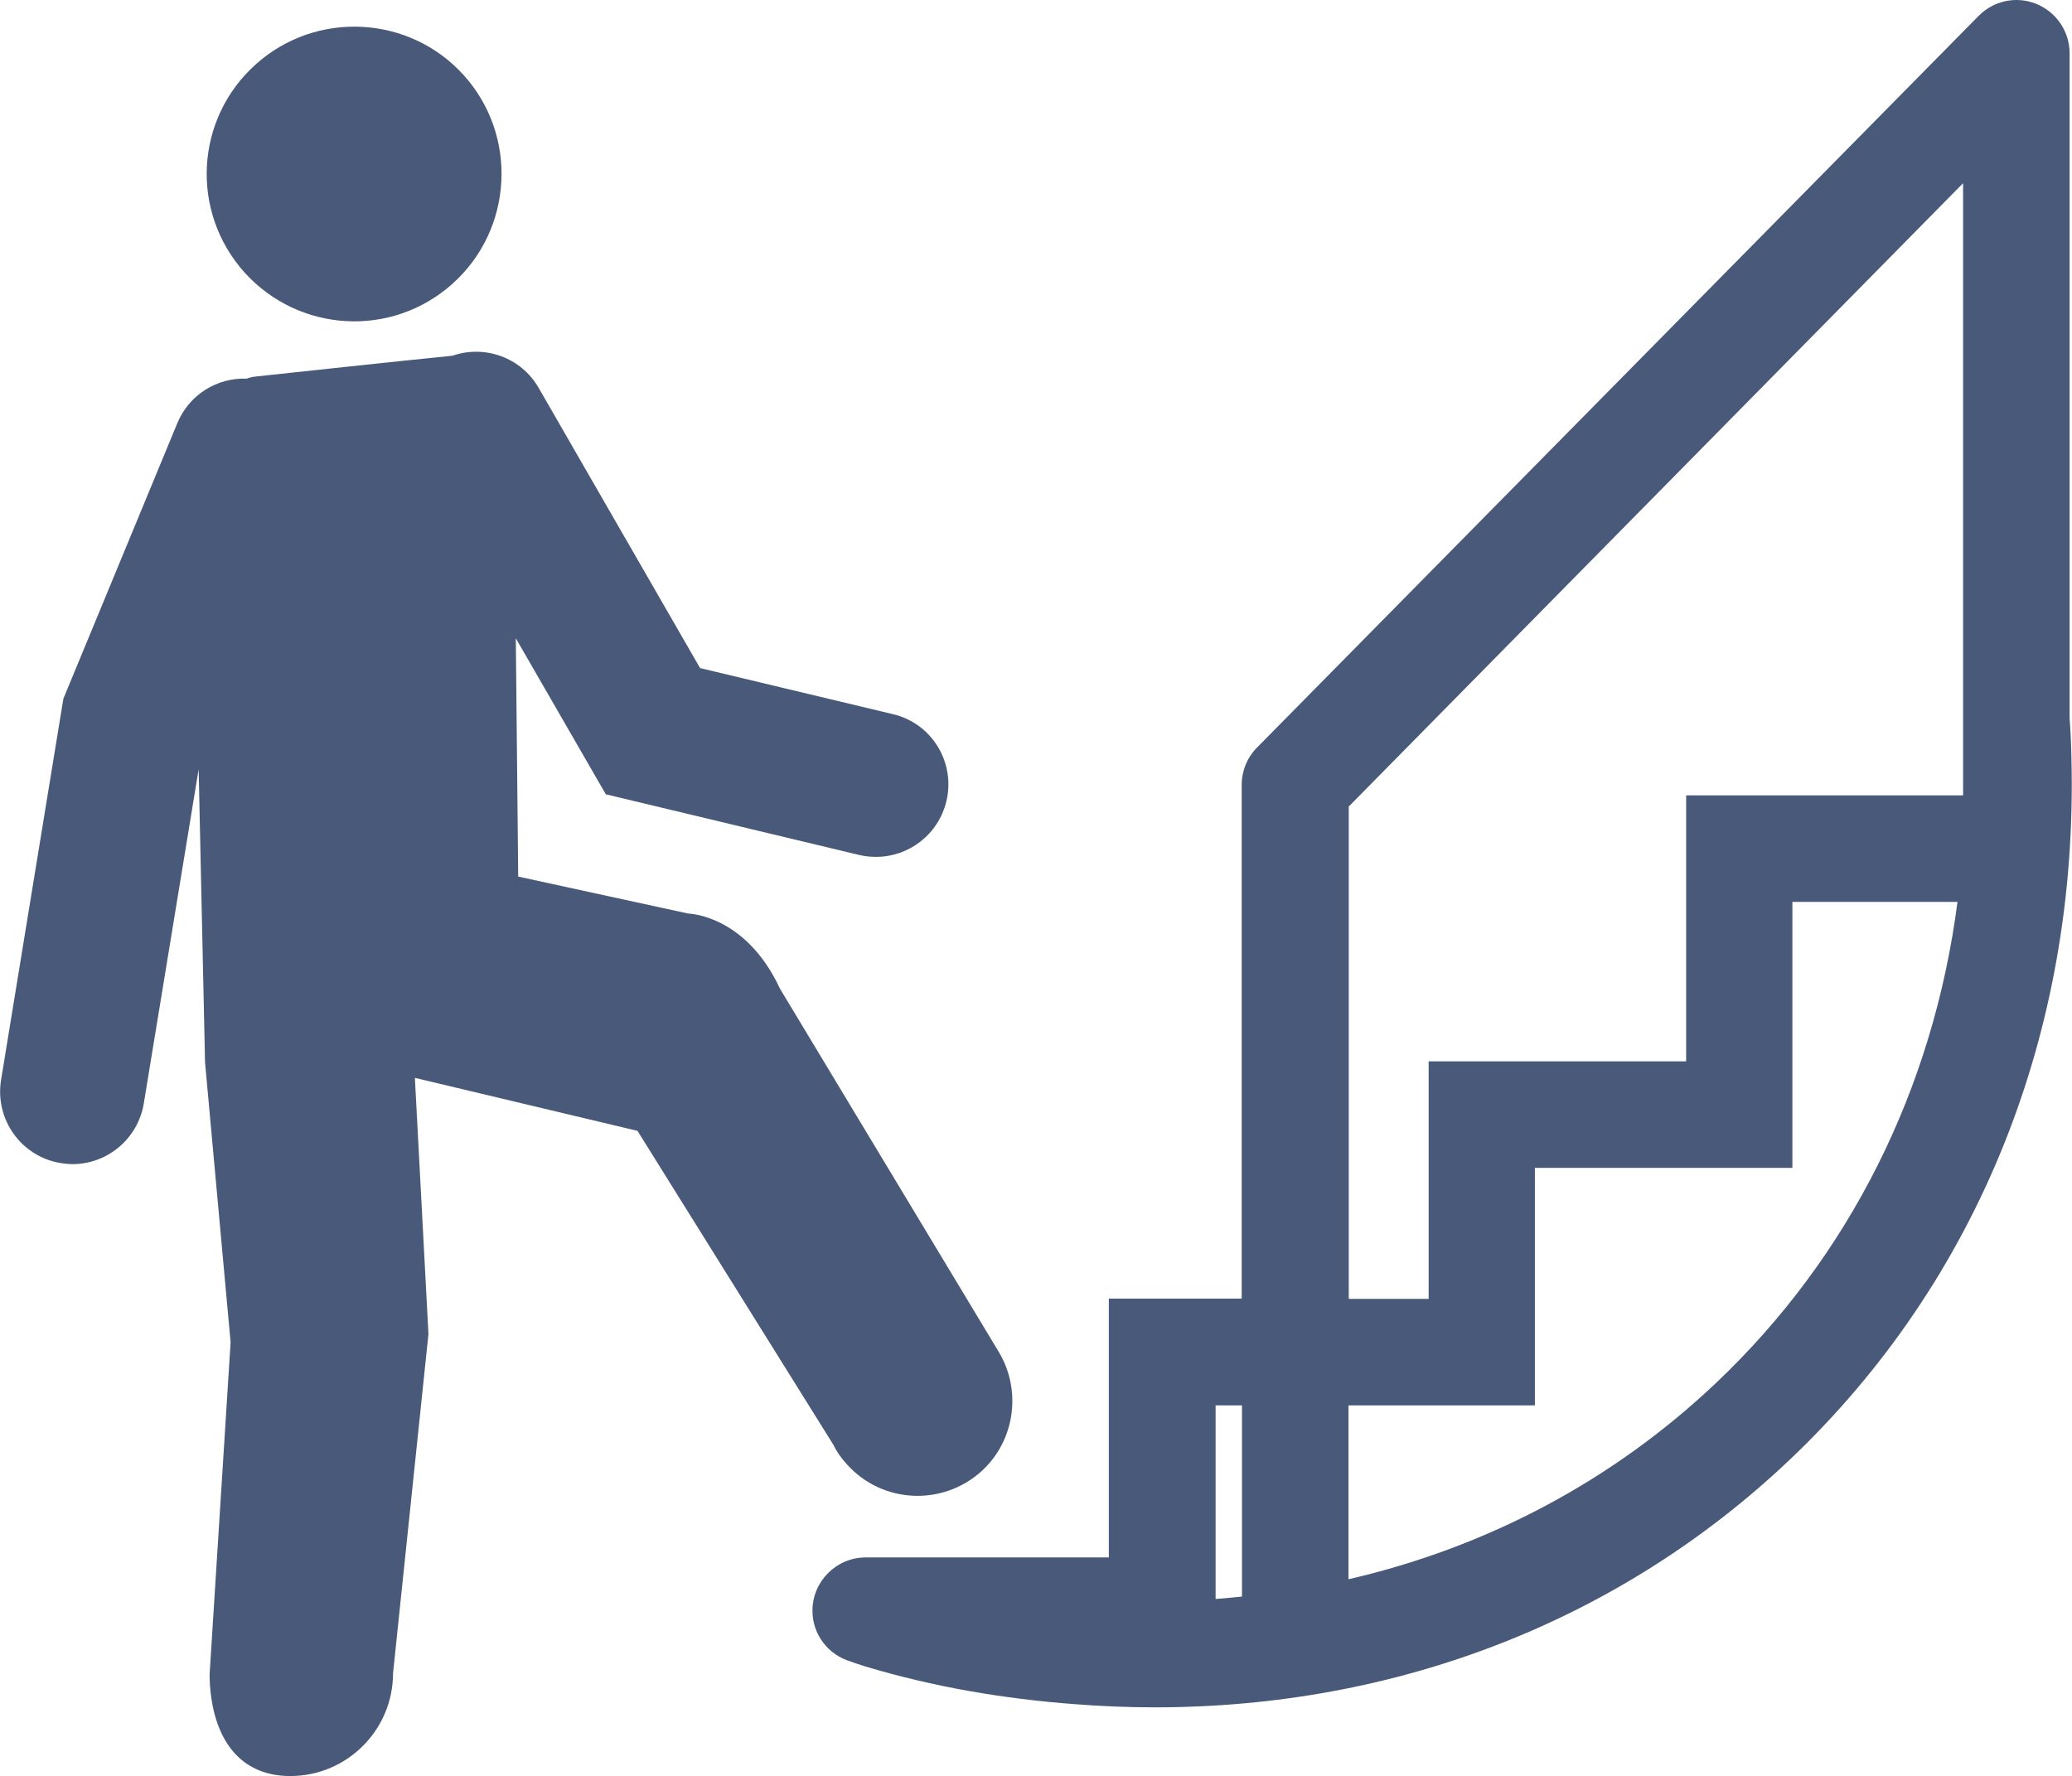
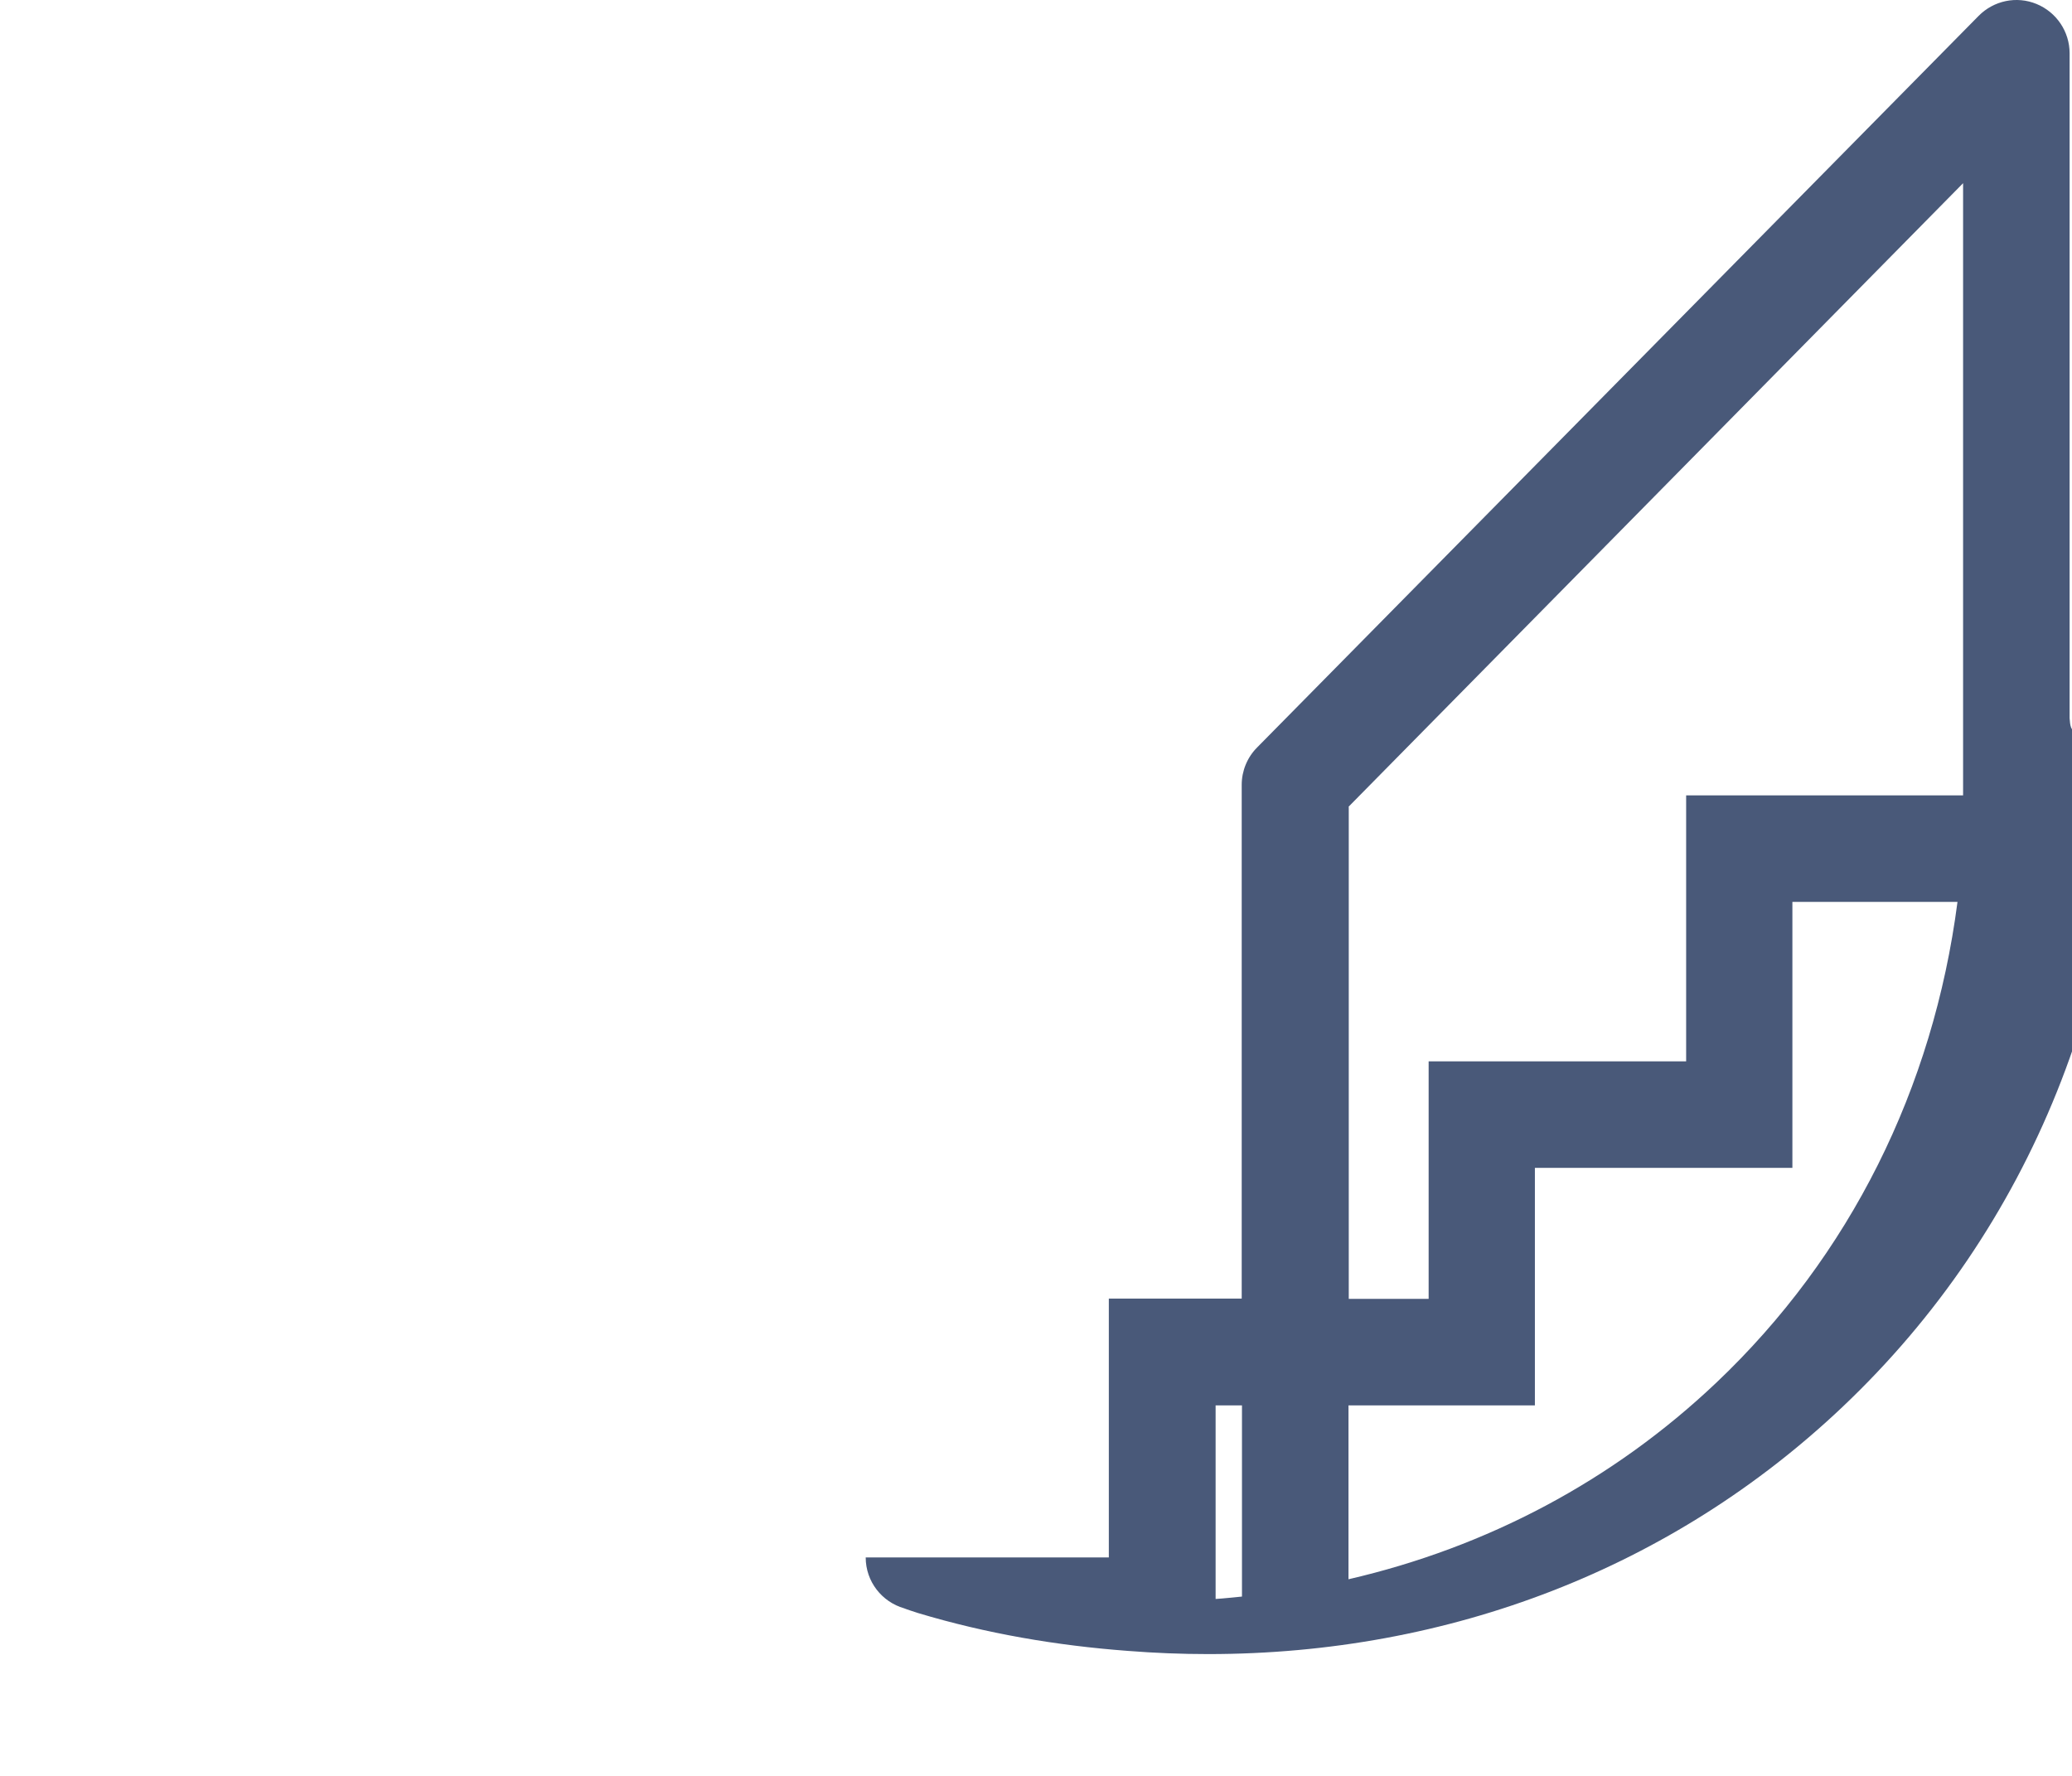
<svg xmlns="http://www.w3.org/2000/svg" version="1.1" id="Layer_1" x="0px" y="0px" viewBox="0 0 77.81 66.7" style="enable-background:new 0 0 77.81 66.7;" xml:space="preserve">
  <style type="text/css">
	.st0{fill:#495979;}
	.st1{clip-path:url(#SVGID_2_);}
	.st2{fill:#FFFFFF;}
	.st3{fill:none;stroke:#3F3F3F;stroke-width:1.769;stroke-miterlimit:10;}
	.st4{fill:none;stroke:#A7A9AC;stroke-width:4;stroke-miterlimit:10;}
	.st5{fill:#A7A9AC;}
	.st6{fill:none;stroke:#A7A9AC;stroke-width:4;stroke-linecap:round;stroke-miterlimit:10;}
	.st7{fill:none;stroke:#A7A9AC;stroke-width:4;stroke-linejoin:round;stroke-miterlimit:10;}
	.st8{fill:none;stroke:#A7A9AC;stroke-width:5.435;stroke-linecap:round;stroke-miterlimit:10;}
</style>
  <g>
-     <path class="st0" d="M77.72,26.97V2c0-0.81-0.49-1.54-1.24-1.85c-0.75-0.31-1.61-0.13-2.18,0.45L47.21,28.07   c-0.37,0.37-0.58,0.88-0.58,1.4v19.3h-4.99v9.72h-9.13c-1.1,0-2,0.9-2,2c0,0.91,0.61,1.67,1.44,1.91c0.15,0.06,0.32,0.11,0.53,0.18   c2.56,0.77,5.2,1.22,7.87,1.42c1.01,0.08,2.02,0.12,3.02,0.12c9.08,0,17.45-3.24,23.83-9.29c7.08-6.71,10.84-16.06,10.59-26.32   C77.78,28,77.76,27.49,77.72,26.97z M50.64,30.3L73.72,6.88v22.99H63.32v9.99h-9.67v8.92h-3V30.3z M46.64,52.78v7.18   c-0.33,0.03-0.66,0.07-0.99,0.09v-7.27H46.64z M64.45,51.93c-3.88,3.68-8.61,6.18-13.81,7.38v-6.53h7v-8.92h9.67v-9.99h6.2   C72.6,40.88,69.47,47.17,64.45,51.93z" />
+     <path class="st0" d="M77.72,26.97V2c0-0.81-0.49-1.54-1.24-1.85c-0.75-0.31-1.61-0.13-2.18,0.45L47.21,28.07   c-0.37,0.37-0.58,0.88-0.58,1.4v19.3h-4.99v9.72h-9.13c0,0.91,0.61,1.67,1.44,1.91c0.15,0.06,0.32,0.11,0.53,0.18   c2.56,0.77,5.2,1.22,7.87,1.42c1.01,0.08,2.02,0.12,3.02,0.12c9.08,0,17.45-3.24,23.83-9.29c7.08-6.71,10.84-16.06,10.59-26.32   C77.78,28,77.76,27.49,77.72,26.97z M50.64,30.3L73.72,6.88v22.99H63.32v9.99h-9.67v8.92h-3V30.3z M46.64,52.78v7.18   c-0.33,0.03-0.66,0.07-0.99,0.09v-7.27H46.64z M64.45,51.93c-3.88,3.68-8.61,6.18-13.81,7.38v-6.53h7v-8.92h9.67v-9.99h6.2   C72.6,40.88,69.47,47.17,64.45,51.93z" />
    <g>
-       <path class="st0" d="M17,10.65c2.27-2.04,2.46-5.55,0.42-7.82c-2.04-2.27-5.55-2.45-7.82-0.41c-2.28,2.05-2.46,5.53-0.42,7.81    C11.23,12.5,14.72,12.7,17,10.65z" />
-       <path class="st0" d="M37.53,50.81l-8.24-13.68c-1.29-2.78-3.44-2.82-3.44-2.82l-6.39-1.39l-0.09-8.95l3.38,5.86l9.52,2.28    c0.21,0.05,0.42,0.07,0.63,0.07c1.23,0,2.34-0.84,2.64-2.09c0.35-1.46-0.55-2.93-2.01-3.27l-7.24-1.73l-6.06-10.52    c-0.66-1.15-2.03-1.63-3.24-1.21c-2.3,0.23-5.51,0.58-7.38,0.78c-0.12,0.01-0.24,0.04-0.35,0.08c-1.1-0.04-2.15,0.59-2.6,1.67    L2.38,26.24L0.04,40.56c-0.24,1.48,0.76,2.88,2.24,3.12c0.15,0.02,0.3,0.04,0.44,0.04c1.31,0,2.46-0.95,2.68-2.28l2.06-12.55    L7.7,39.9l0.96,10.51L7.87,62.9c0.03,2.11,0.93,3.8,3.03,3.8c2.13,0,3.86-1.73,3.86-3.86l1.33-12.74l-0.51-9.62l8.36,1.99    l7.35,11.78c0.13,0.27,0.3,0.51,0.52,0.75c1.31,1.46,3.57,1.58,5.04,0.26C38.11,54.12,38.37,52.25,37.53,50.81z" />
-     </g>
+       </g>
  </g>
</svg>